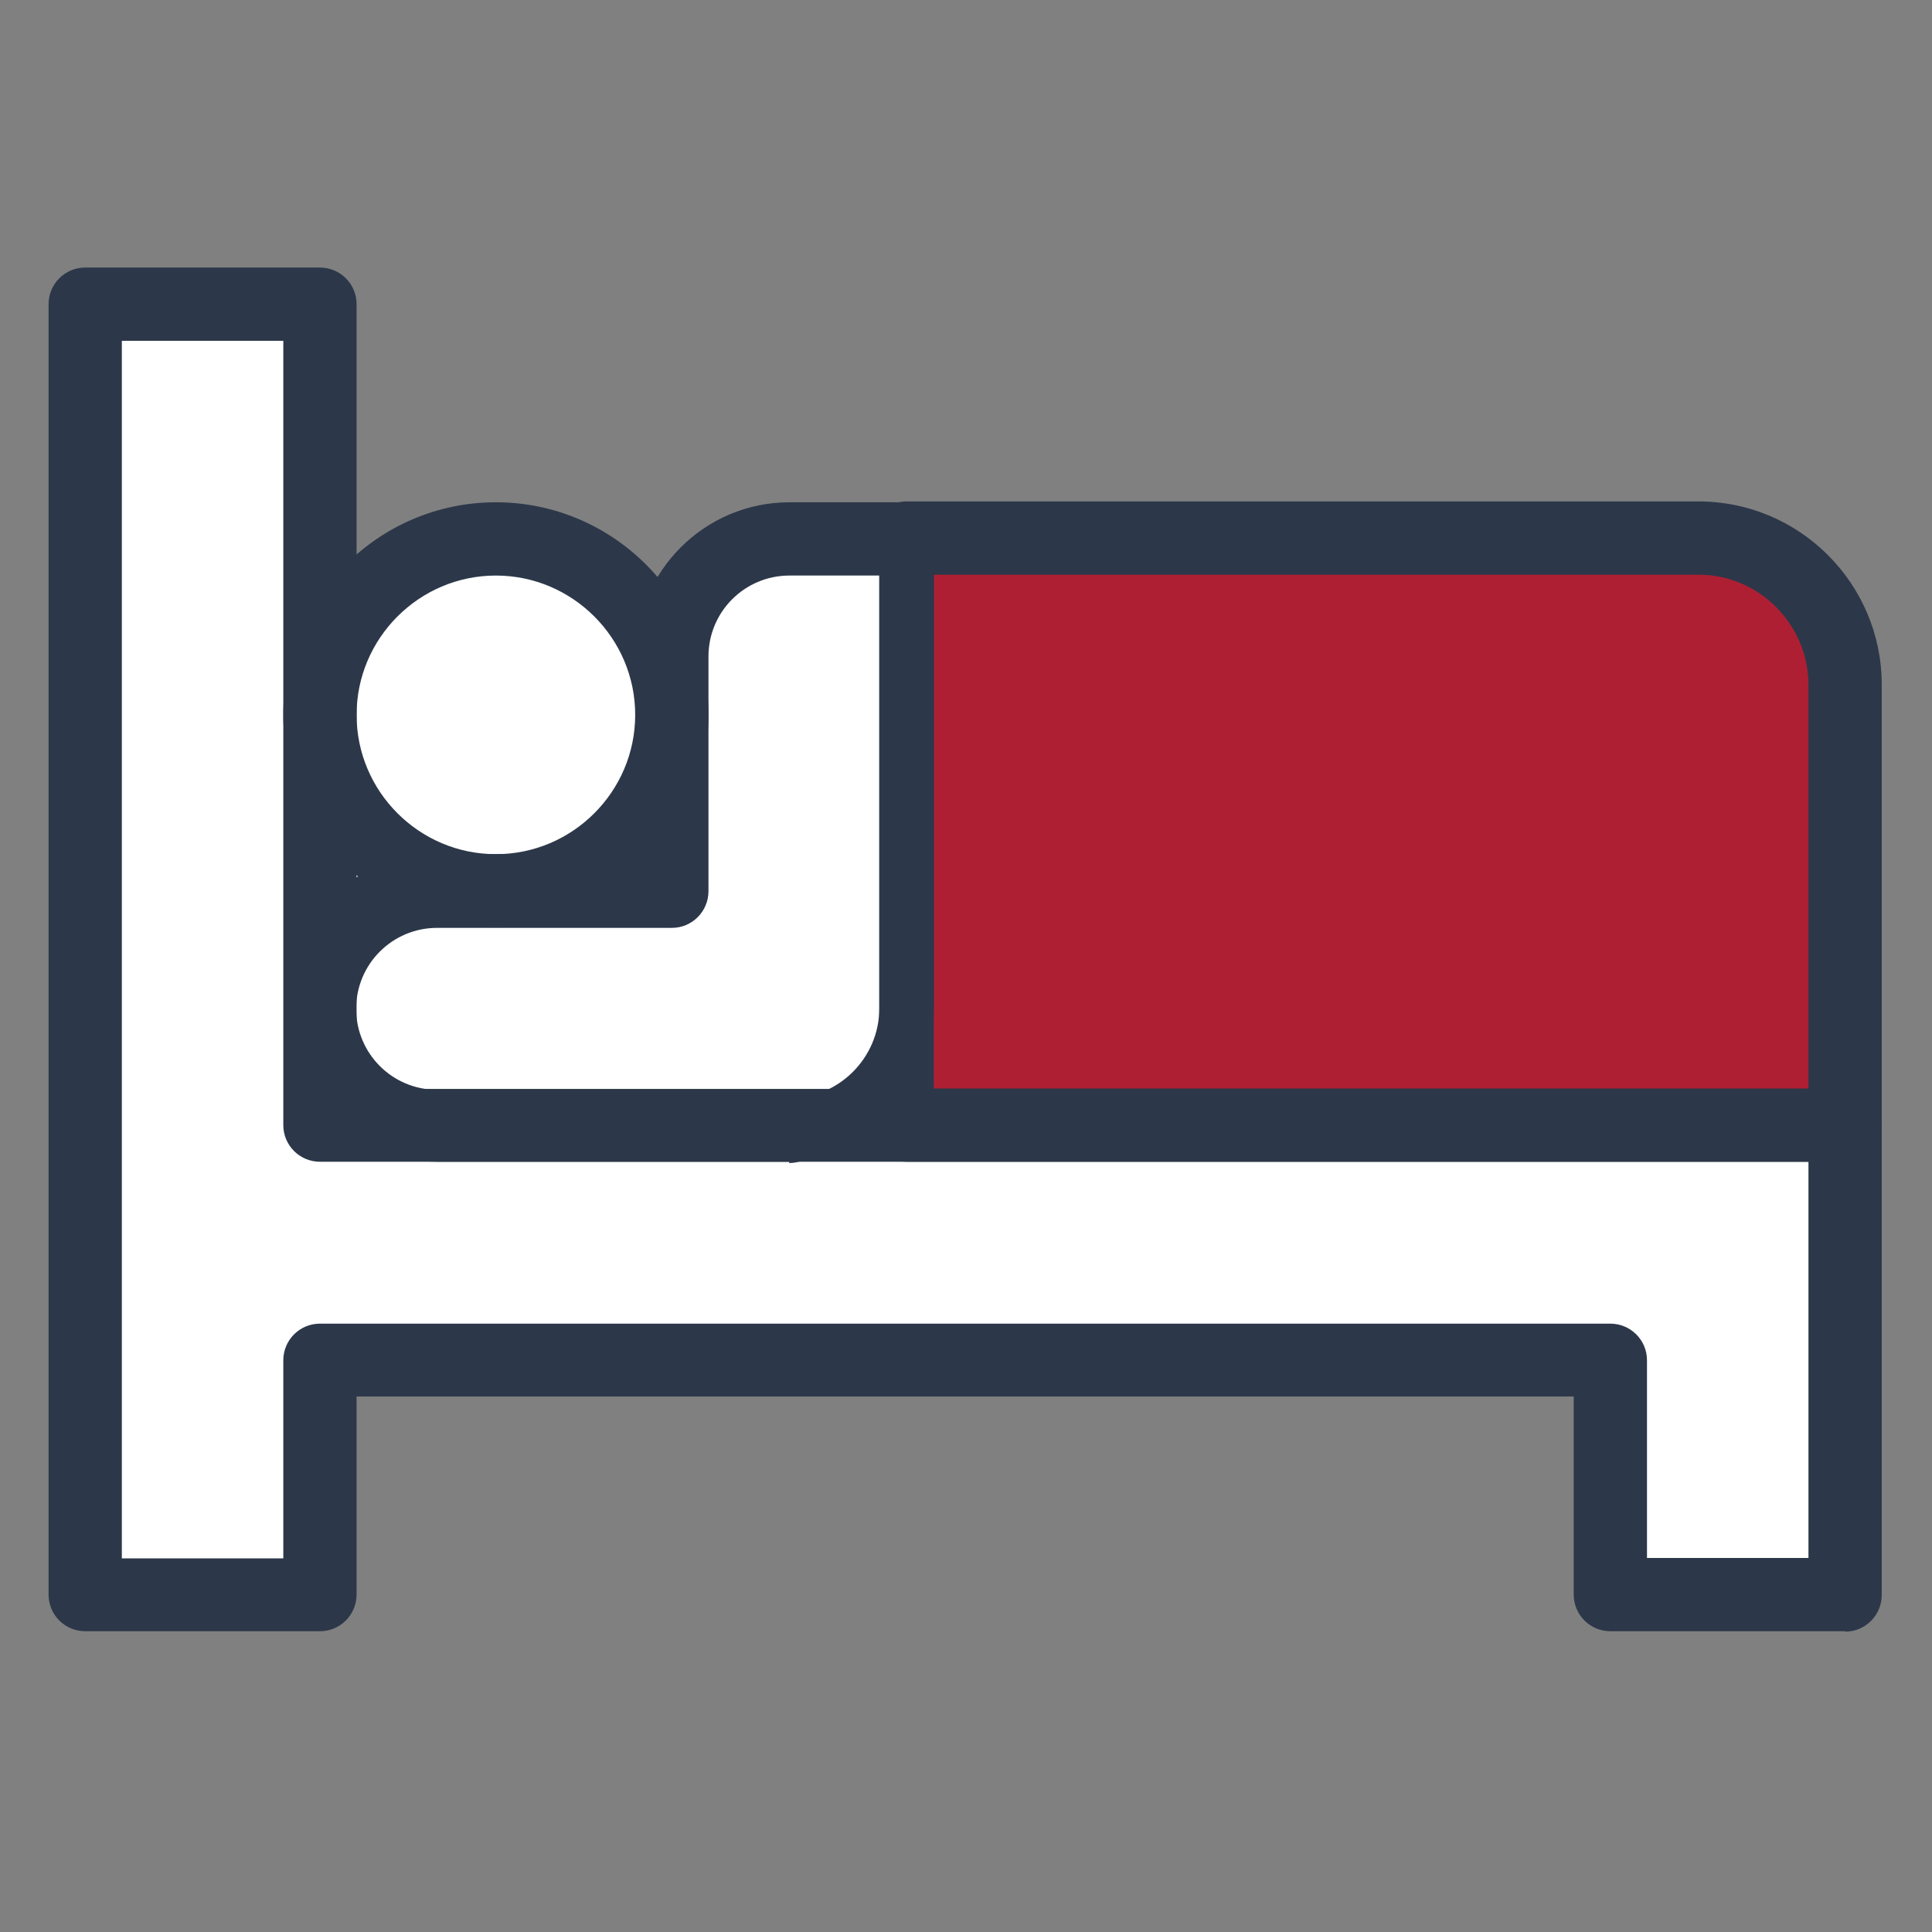
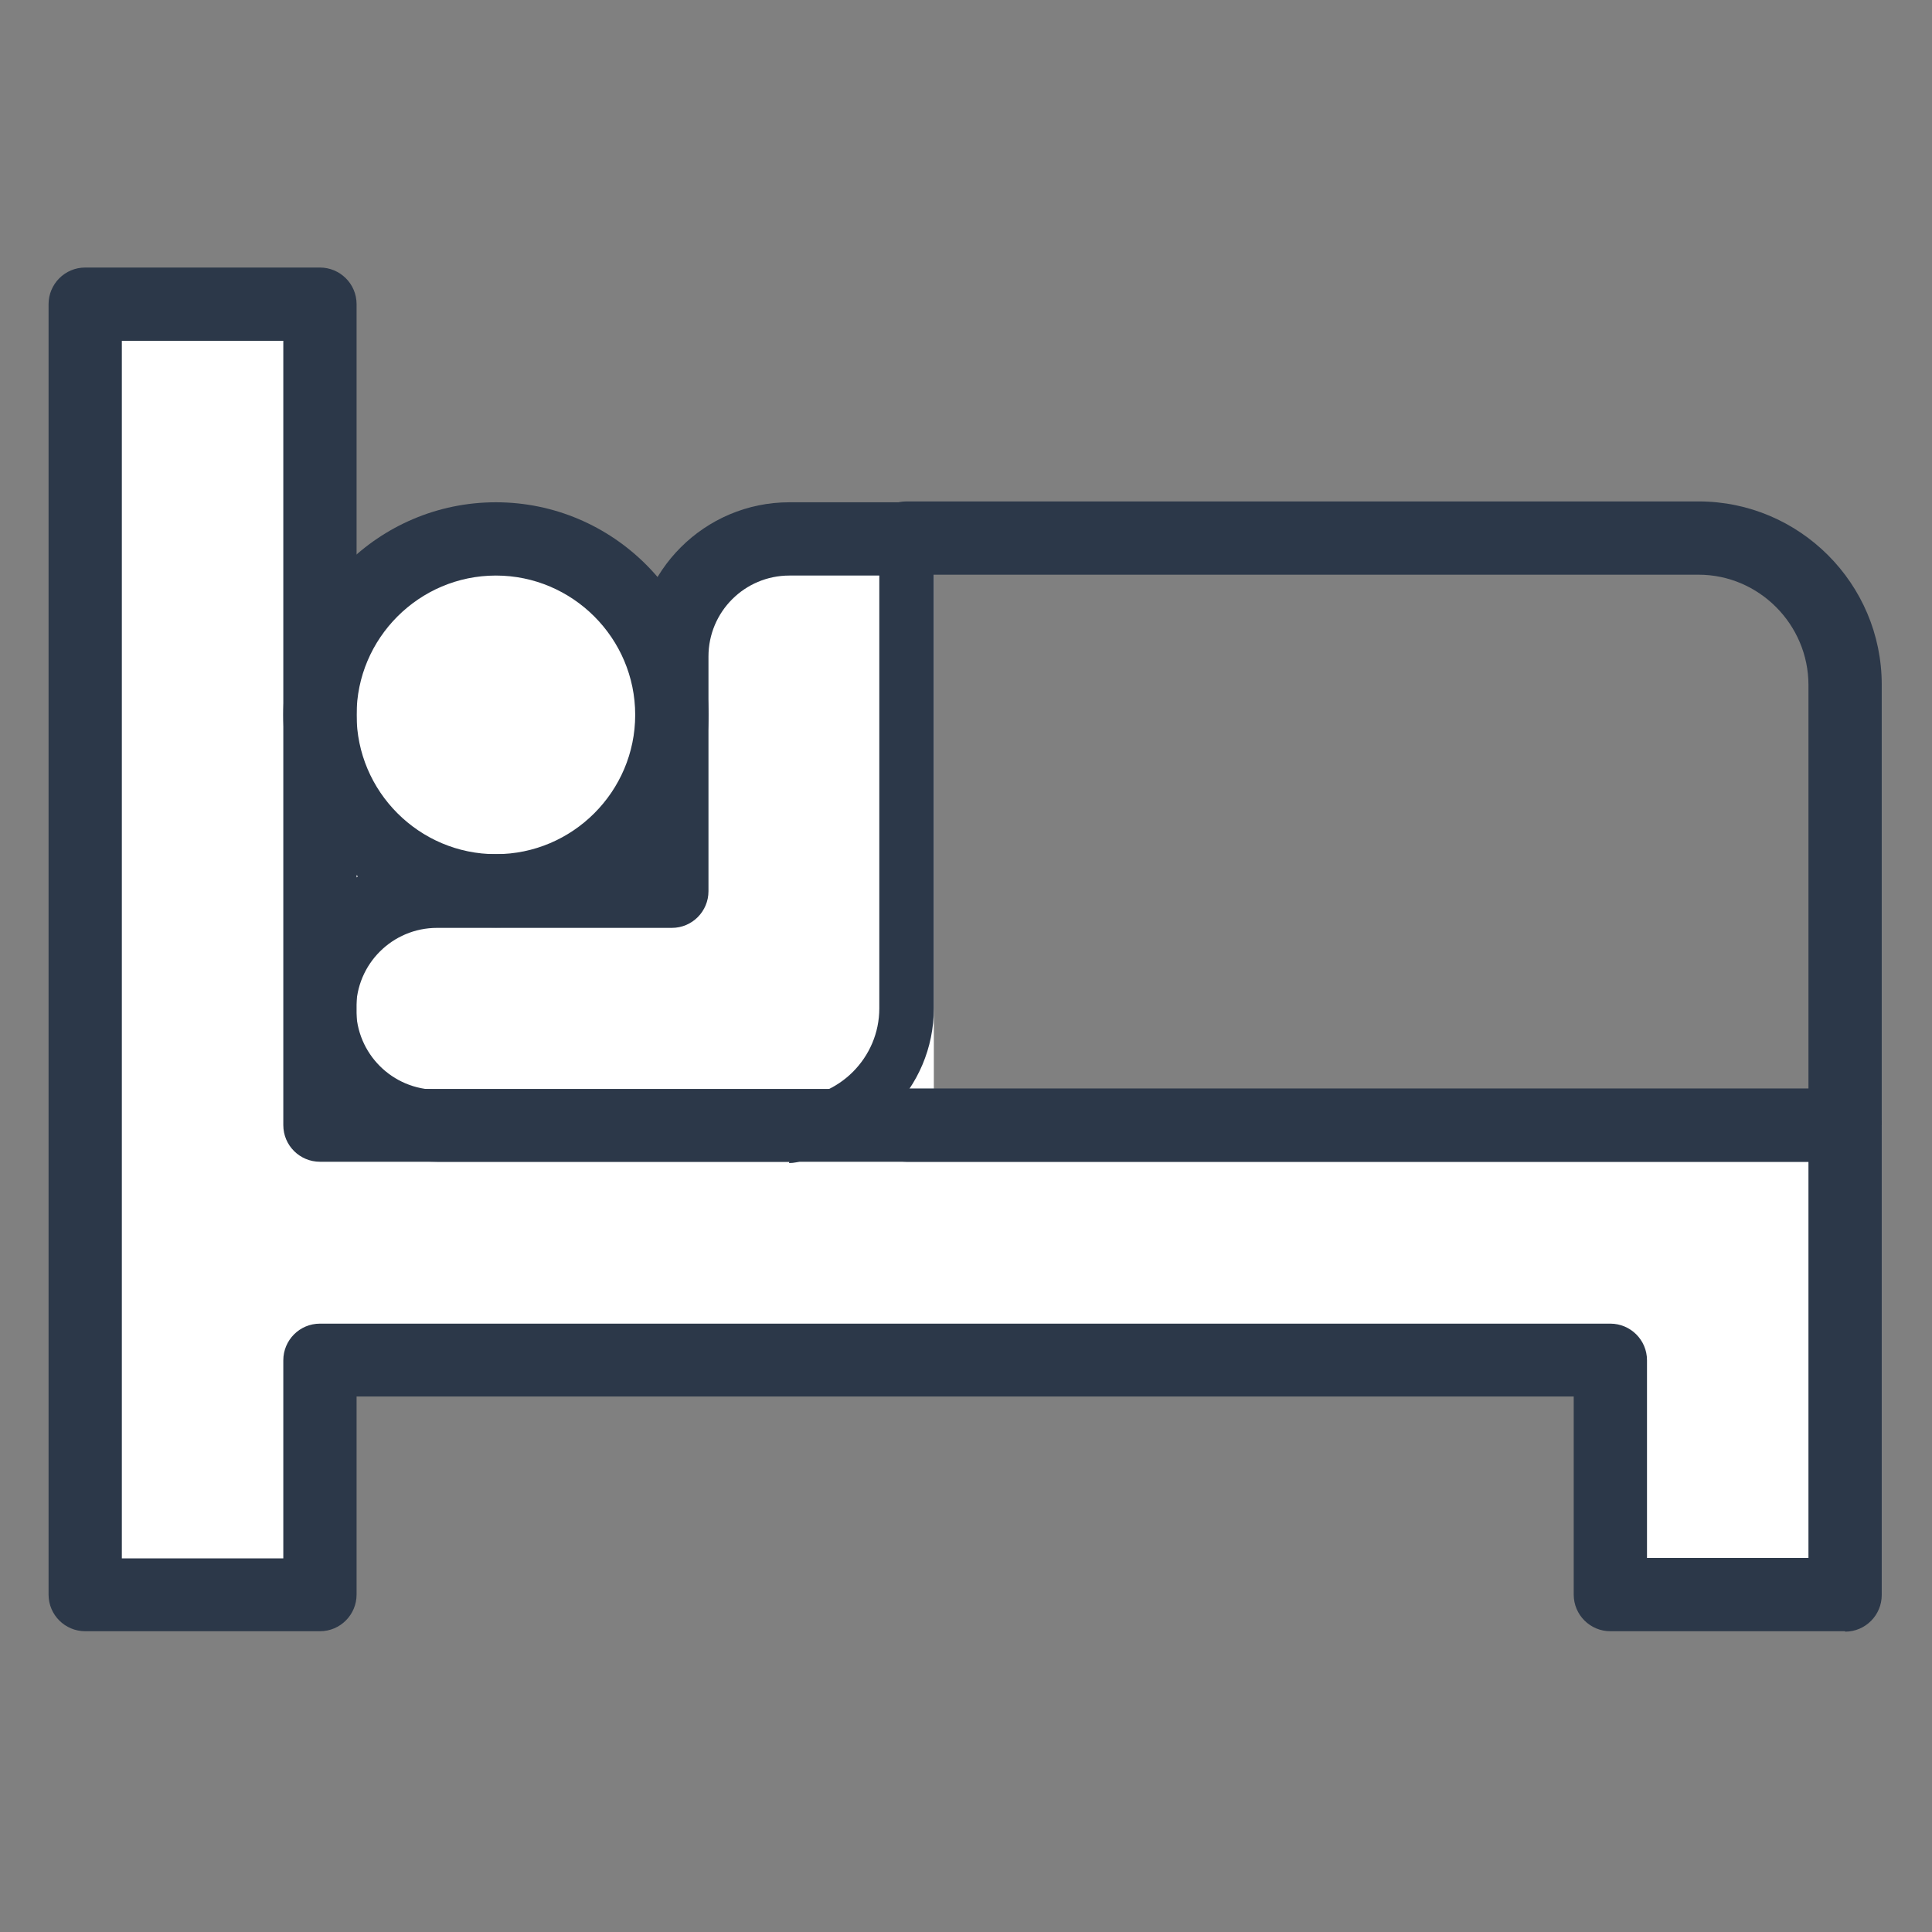
<svg xmlns="http://www.w3.org/2000/svg" id="Layer_1" data-name="Layer 1" version="1.1" viewBox="0 0 45.35 45.35" width="45px" height="45px">
  <rect x="0" y="0" width="45.35" height="45.35" fill="#808080" stroke="none" />
  <defs>
    <style>
      .cls-1 {
        fill: #af1f33;
      }

      .cls-1, .cls-2, .cls-3 {
        stroke-width: 0px;
      }

      .cls-2 {
        fill: #2c3849;
      }

      .cls-3 {
        fill: #fff;
      }
    </style>
  </defs>
  <path class="cls-3" d="M43.69,26.42h-21.77v-13.53h-5.72v2.78c-.78-1.73-2.5-2.93-4.52-2.93-1.74,0-3.26.9-4.15,2.25v-7.73H2.06v30.18h5.48v-5.19h30.59v5.19h4.81v-5.19h.74v-5.83ZM16.21,21.18h-.99c.41-.42.74-.91.99-1.45v1.45ZM8.16,21.18h-.62v-.77c.18.28.39.53.62.77Z" />
-   <path class="cls-1" d="M39.87,12.65h-18.59v13.77h22.03v-10.33c0-1.89-1.55-3.44-3.44-3.44Z" />
  <g>
    <g>
      <path class="cls-2" d="M43.31,38.29h-5.51c-.47,0-.86-.38-.86-.86v-4.65H8.37v4.65c0,.47-.38.86-.86.86H2c-.47,0-.86-.38-.86-.86V7.14c0-.47.38-.86.86-.86h5.51c.47,0,.86.38.86.86v18.42h34.94c.47,0,.86.38.86.86v11.02c0,.47-.38.86-.86.86ZM38.66,36.57h3.79v-9.3H7.51c-.47,0-.86-.38-.86-.86V8h-3.79v28.58h3.79v-4.65c0-.47.38-.86.86-.86h30.29c.47,0,.86.38.86.86v4.65Z" />
-       <path class="cls-2" d="M43.31,27.27h-22.03c-.47,0-.86-.38-.86-.86s.38-.86.86-.86h21.17v-9.47c0-1.42-1.16-2.59-2.58-2.59h-18.59c-.47,0-.86-.38-.86-.86s.38-.86.86-.86h18.59c2.37,0,4.3,1.93,4.3,4.3v10.33c0,.47-.38.86-.86.86Z" />
+       <path class="cls-2" d="M43.31,27.27h-22.03c-.47,0-.86-.38-.86-.86s.38-.86.86-.86h21.17v-9.47c0-1.42-1.16-2.59-2.58-2.59h-18.59c-.47,0-.86-.38-.86-.86s.38-.86.86-.86h18.59c2.37,0,4.3,1.93,4.3,4.3v10.33Z" />
      <path class="cls-2" d="M11.64,21.77c-2.75,0-4.99-2.24-4.99-4.99s2.24-4.99,4.99-4.99,4.99,2.24,4.99,4.99-2.24,4.99-4.99,4.99ZM11.64,13.51c-1.8,0-3.27,1.47-3.27,3.27s1.47,3.27,3.27,3.27,3.27-1.47,3.27-3.27-1.47-3.27-3.27-3.27Z" />
      <path class="cls-2" d="M18.53,27.27h-8.26c-1.99,0-3.61-1.62-3.61-3.61s1.62-3.61,3.61-3.61h4.65v-4.65c0-1.99,1.62-3.61,3.61-3.61h2.75c.47,0,.86.38.86.86s-.38.86-.86.86h-2.75c-1.05,0-1.9.85-1.9,1.9v5.51c0,.47-.38.86-.86.86h-5.51c-1.05,0-1.9.85-1.9,1.9s.85,1.9,1.9,1.9h8.26c.47,0,.86.38.86.86s-.38.86-.86.86Z" />
    </g>
-     <path class="cls-2" d="M21.28,27.06c-.35,0-.64-.29-.64-.64v-13.77c0-.36.29-.64.64-.64s.64.29.64.64v13.77c0,.36-.29.64-.64.64Z" />
    <path class="cls-2" d="M18.53,27.06c-.35,0-.64-.29-.64-.64s.29-.64.64-.64c1.16,0,2.11-.95,2.11-2.11v-11.01c0-.36.29-.64.64-.64s.64.29.64.64v11.01c0,1.87-1.52,3.4-3.4,3.4Z" />
  </g>
</svg>